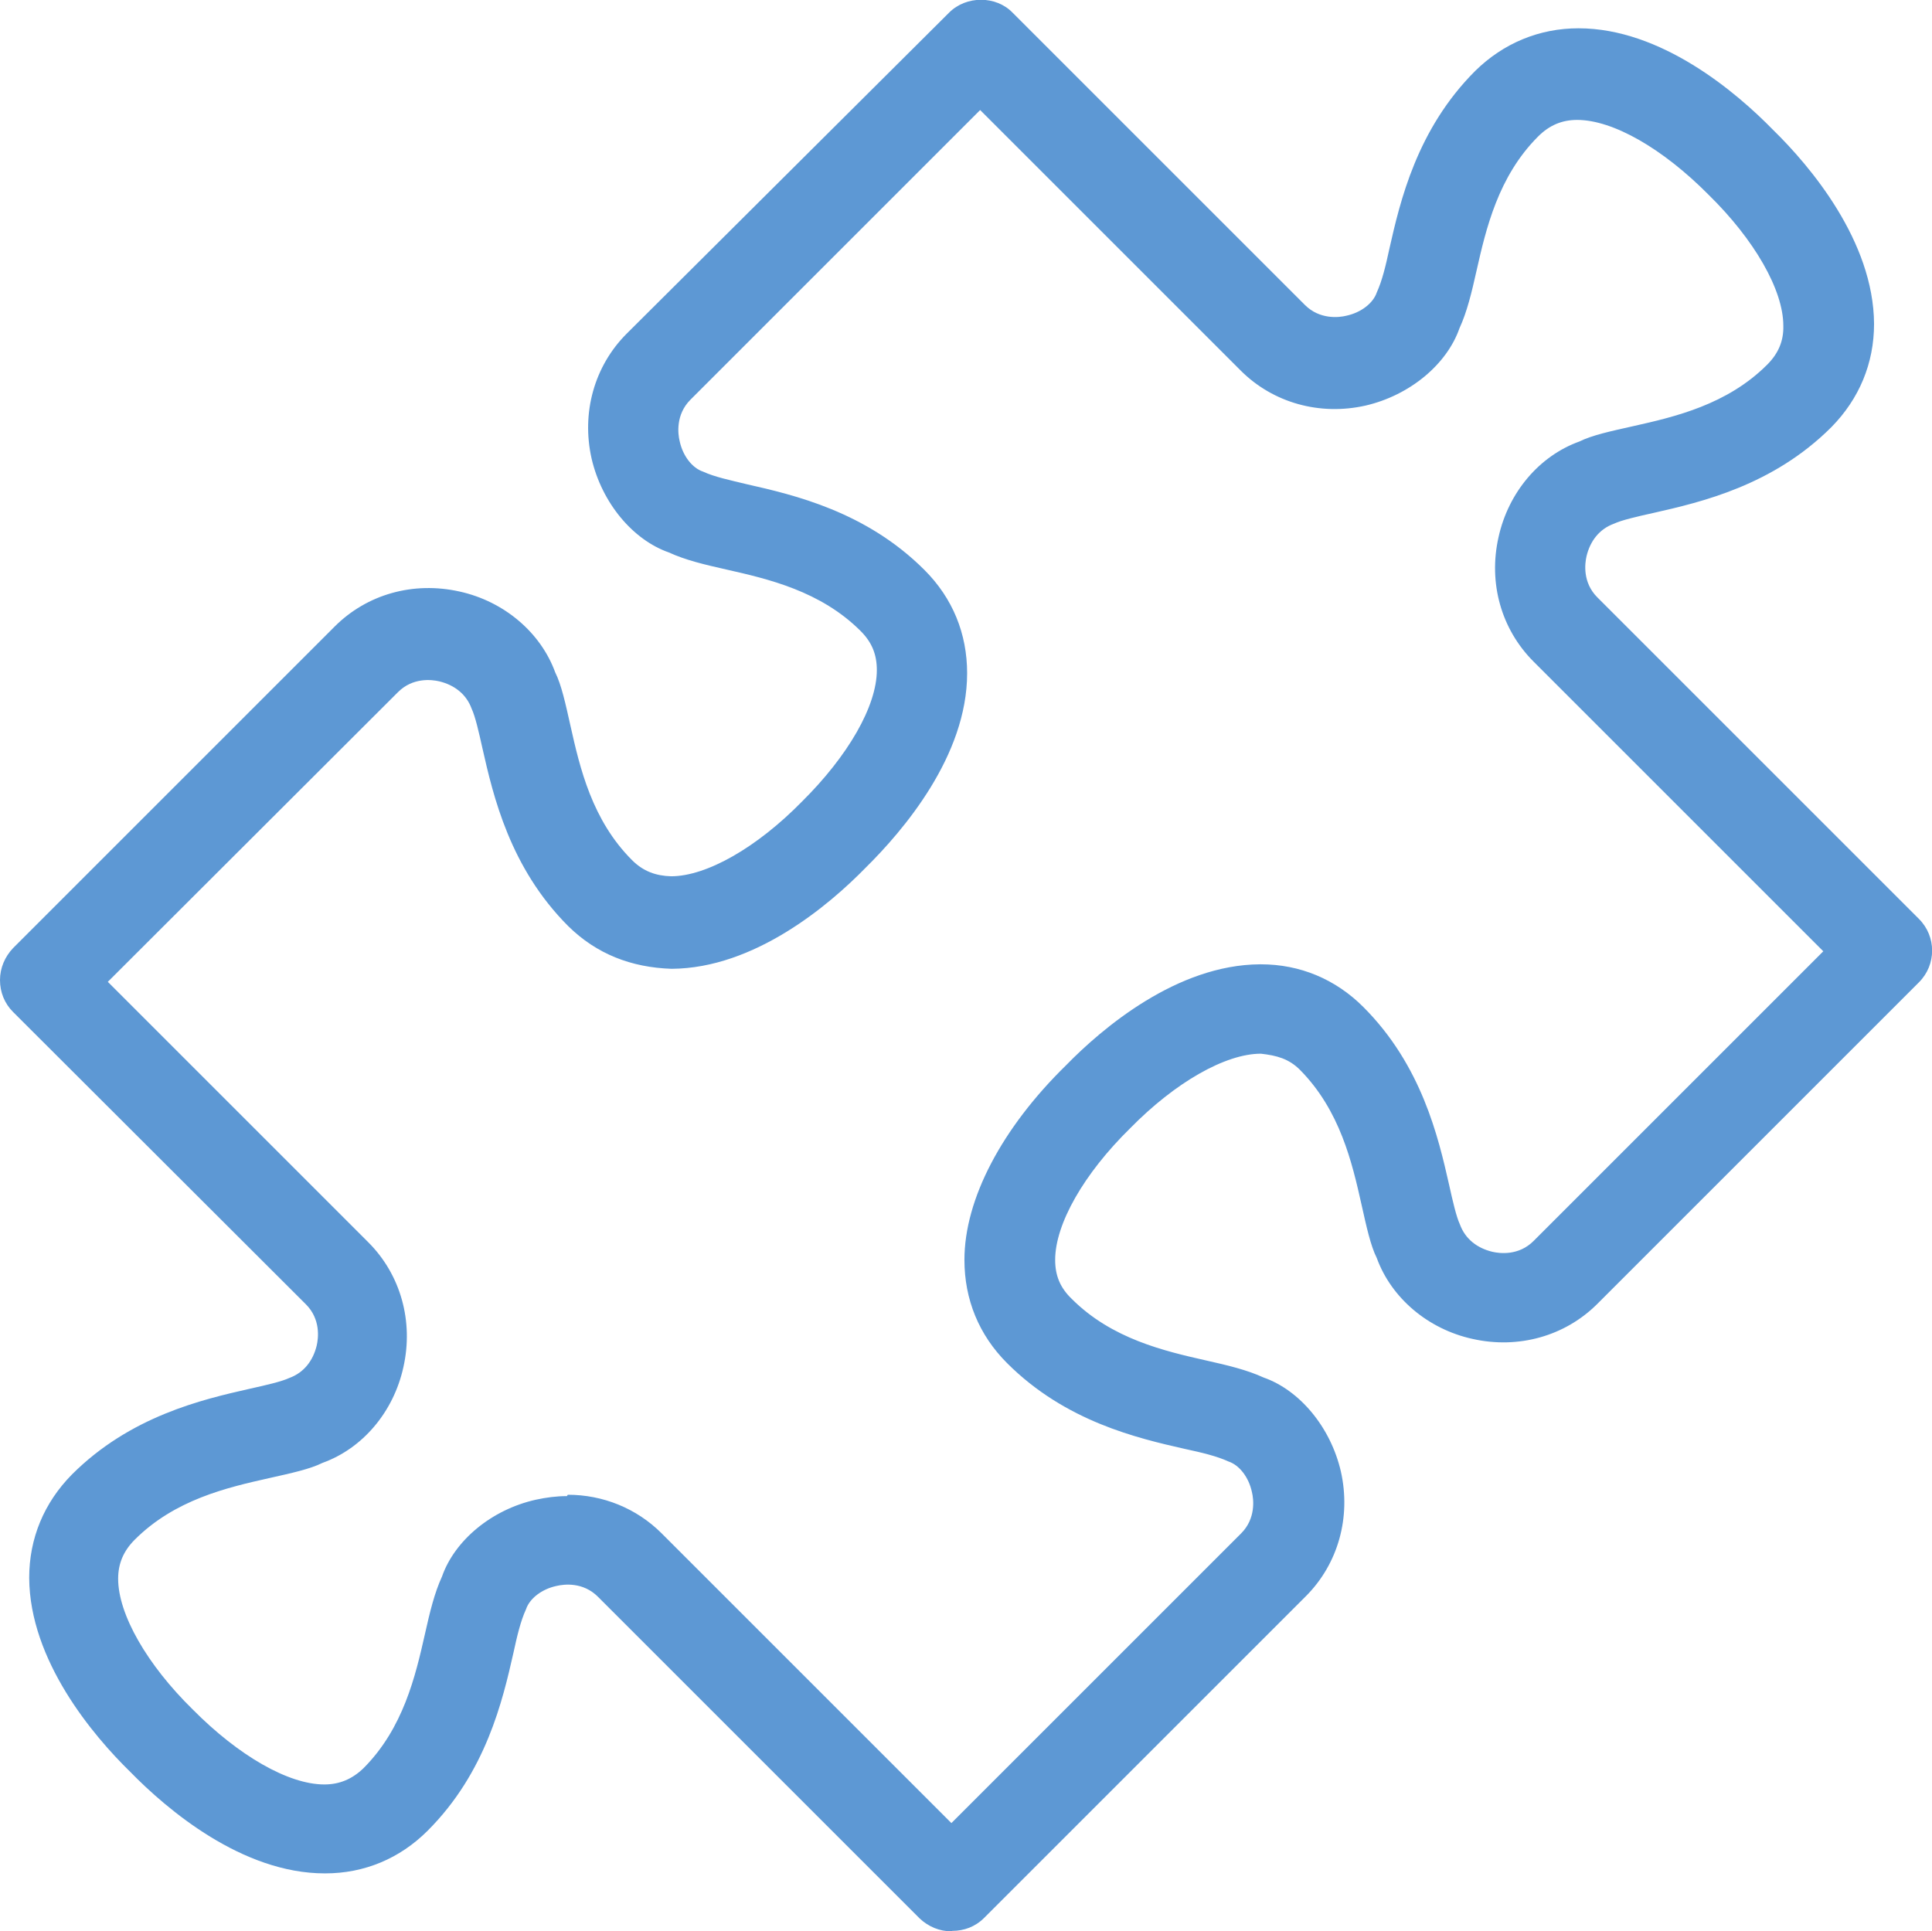
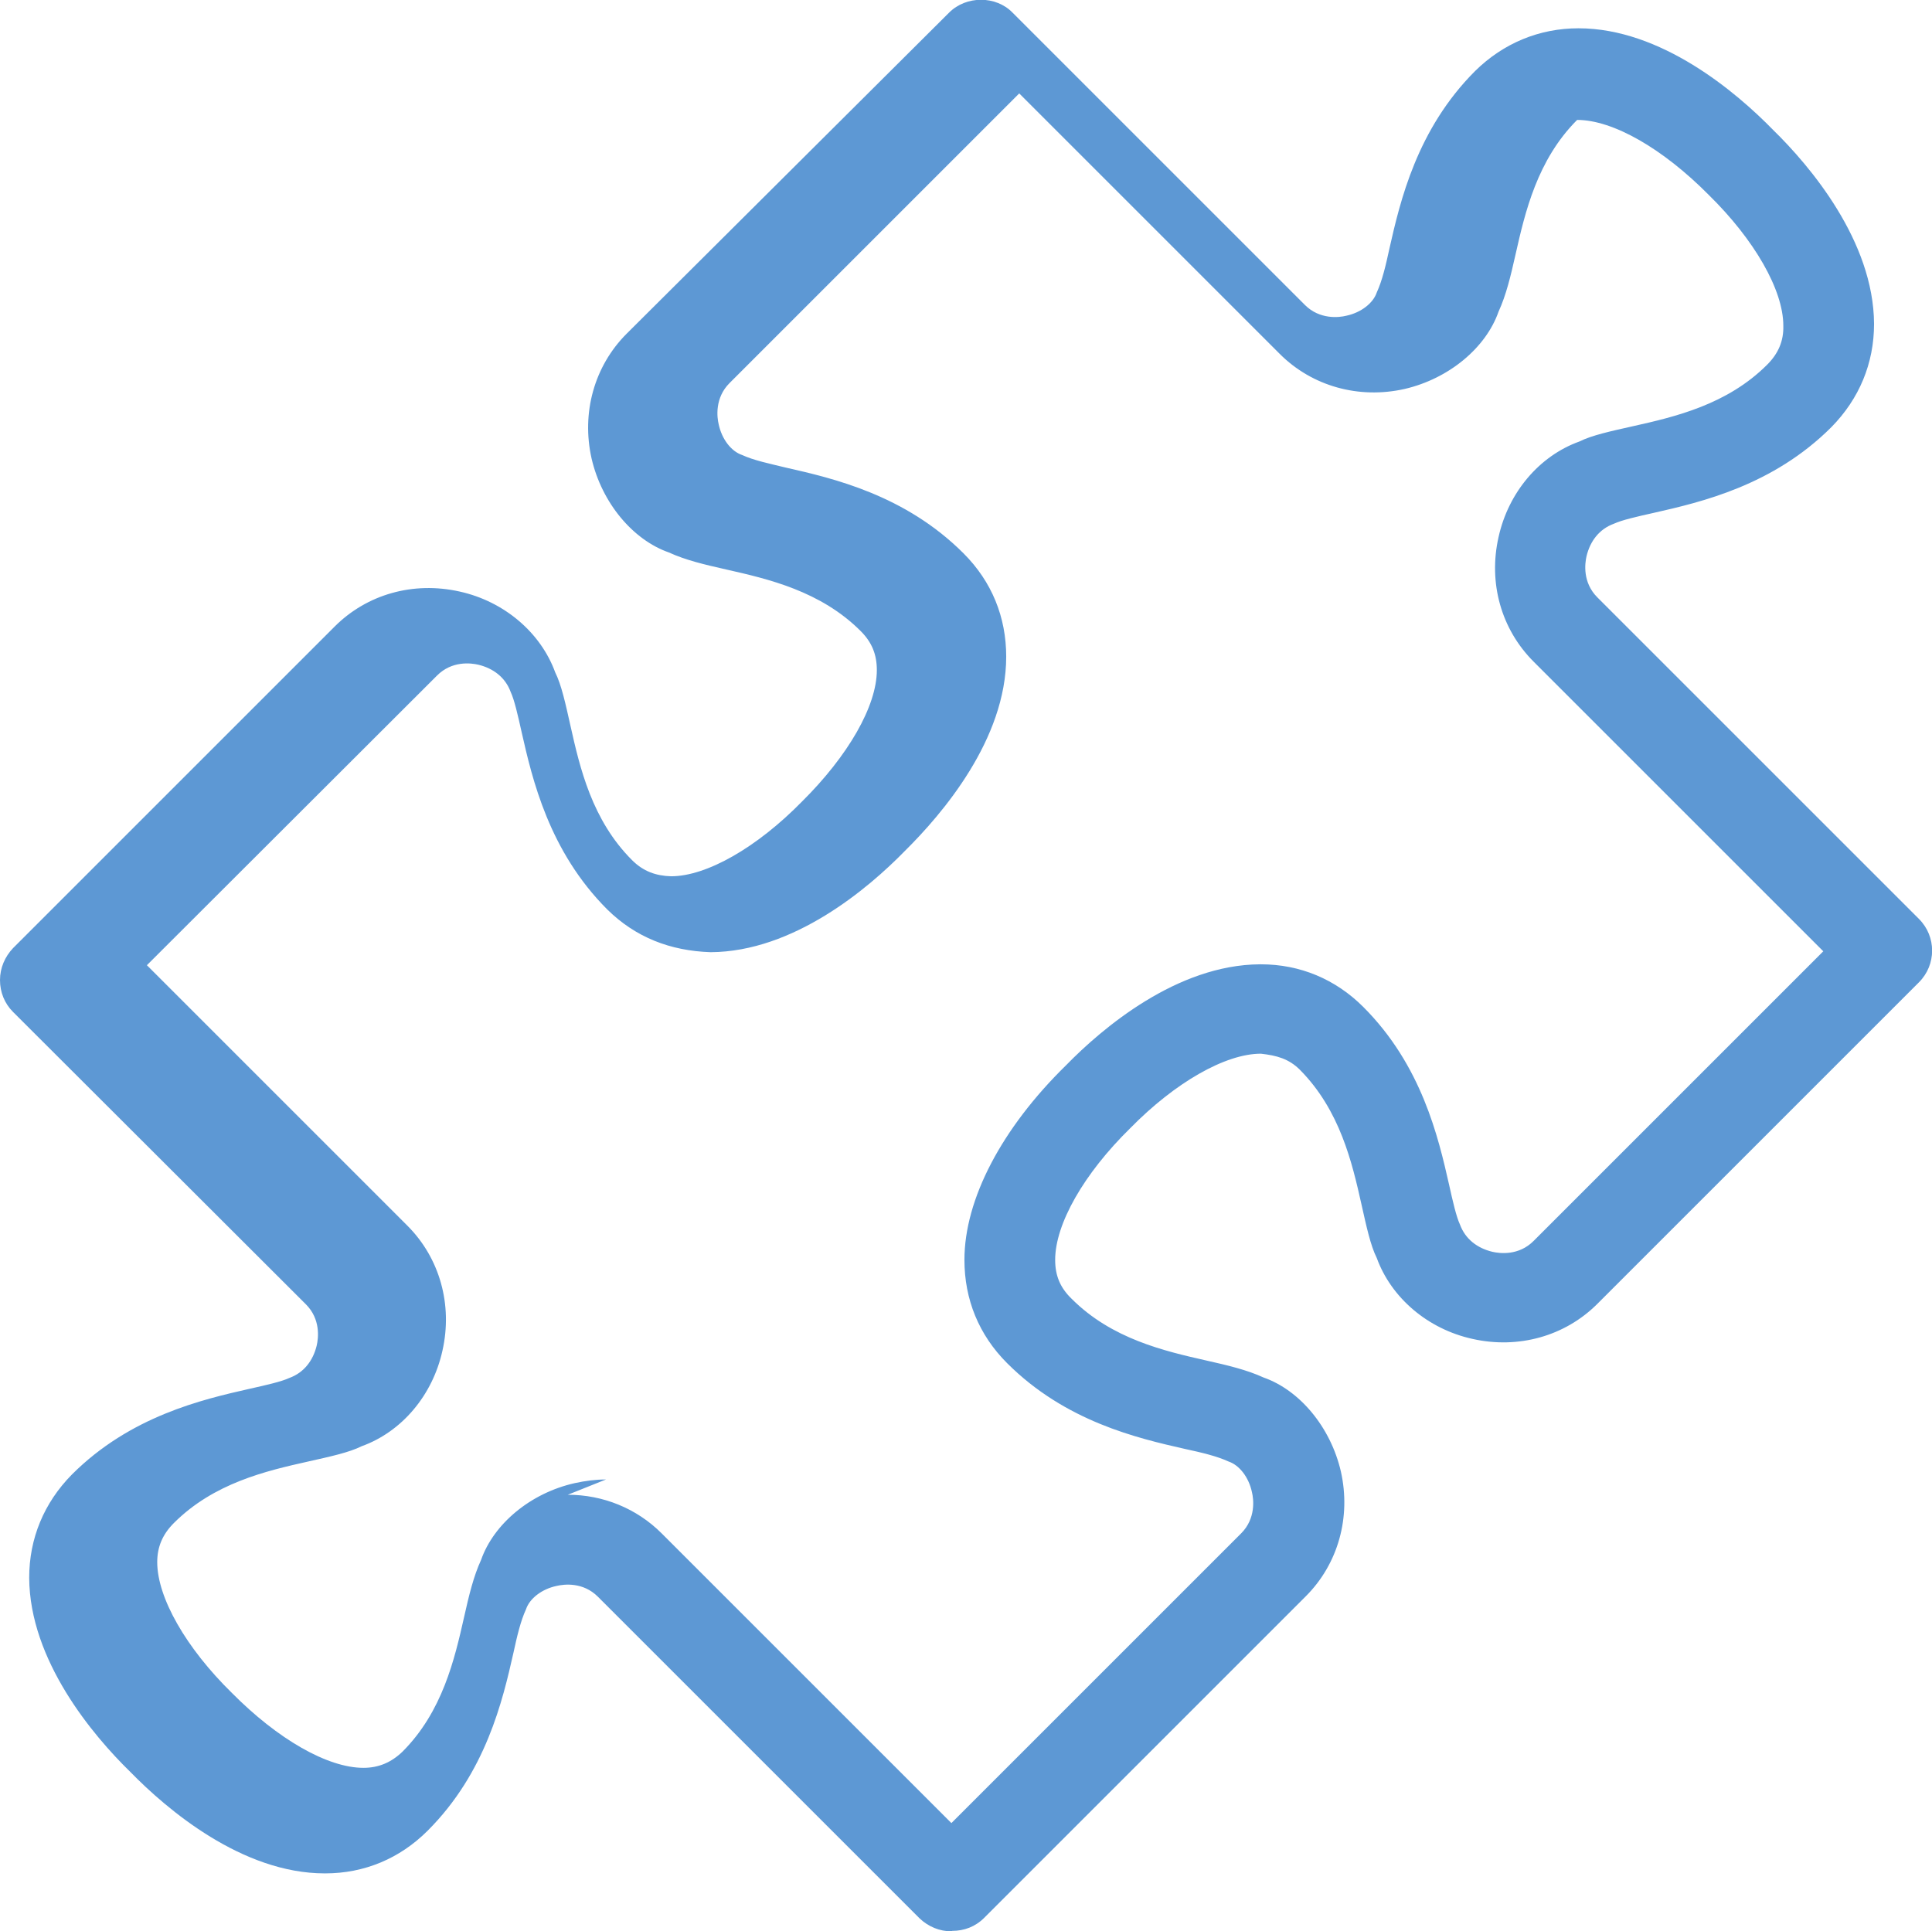
<svg xmlns="http://www.w3.org/2000/svg" id="a" viewBox="0 0 43.01 43">
-   <path d="m21.18,43c-.26,0-.51-.1-.71-.29l-7.16-7.16c-.33-.33-.75-.28-.92-.24-.33.07-.6.28-.68.52-.12.26-.2.6-.28.97-.24,1.06-.61,2.66-1.91,3.96-.62.62-1.41.95-2.28.95h-.01c-1.84,0-3.51-1.42-4.33-2.26-.83-.81-2.24-2.48-2.25-4.32,0-.88.33-1.67.95-2.3,1.3-1.3,2.9-1.67,3.96-1.91.36-.08.71-.16.88-.24.33-.12.53-.39.61-.72.04-.17.09-.59-.24-.92L.29,22.53c-.19-.19-.29-.44-.29-.71s.11-.52.29-.71l7.16-7.16c.72-.72,1.75-1.01,2.78-.78,1,.22,1.81.92,2.13,1.8.14.28.23.7.34,1.19.21.94.48,2.1,1.37,2.99.25.25.53.35.87.36.79,0,1.91-.64,2.91-1.66,1.03-1.02,1.67-2.13,1.67-2.93,0-.35-.11-.62-.36-.87-.89-.89-2.06-1.16-2.99-1.37-.49-.11-.91-.21-1.28-.38-.8-.28-1.49-1.1-1.72-2.09-.23-1.02.06-2.06.78-2.78L21.13.28c.38-.38,1.04-.38,1.41,0l6.51,6.51c.33.33.76.28.92.24.33-.07.6-.28.68-.52.12-.26.2-.6.28-.97.24-1.06.61-2.66,1.91-3.96h0c.63-.62,1.43-.95,2.3-.95,1.84,0,3.51,1.42,4.33,2.26.83.81,2.24,2.48,2.25,4.32,0,.88-.33,1.67-.95,2.3-1.3,1.3-2.9,1.67-3.96,1.91-.36.08-.71.16-.88.24-.33.12-.53.39-.61.72-.04.17-.09.59.24.92l7.16,7.16c.39.39.39,1.02,0,1.41l-7.16,7.16c-.72.72-1.76,1.01-2.78.78-1-.22-1.81-.92-2.13-1.8-.14-.28-.23-.7-.34-1.19-.21-.94-.48-2.1-1.37-3-.25-.25-.52-.32-.87-.36-.79,0-1.91.64-2.91,1.66-1.03,1.01-1.67,2.13-1.67,2.93,0,.35.11.62.37.87.89.89,2.06,1.16,2.99,1.37.49.11.91.21,1.28.38.8.28,1.49,1.1,1.72,2.09.23,1.02-.06,2.06-.78,2.78l-7.16,7.16c-.2.2-.45.29-.71.29Zm-8.54-9.72c.78,0,1.53.3,2.09.86l6.45,6.45,6.45-6.45c.33-.33.28-.76.24-.92-.07-.33-.28-.6-.52-.68-.26-.12-.6-.2-.97-.28-1.06-.24-2.66-.61-3.96-1.91-.63-.63-.95-1.42-.95-2.3,0-1.35.83-2.93,2.26-4.33.81-.83,2.47-2.24,4.32-2.25h.02c.87,0,1.66.33,2.28.95,1.3,1.3,1.67,2.9,1.91,3.96.08.36.16.71.24.88.12.33.39.53.72.61.17.04.59.09.92-.24l6.45-6.45-6.45-6.45c-.72-.72-1.01-1.75-.78-2.77.22-1,.91-1.81,1.8-2.13.28-.14.7-.23,1.19-.34.94-.21,2.1-.48,2.99-1.37.25-.25.37-.53.36-.87,0-.79-.64-1.91-1.66-2.91-1.02-1.03-2.13-1.67-2.93-1.67h0c-.34,0-.62.12-.87.37h0c-.89.89-1.16,2.06-1.37,2.99-.11.49-.21.91-.38,1.28-.28.8-1.1,1.49-2.09,1.72-1.02.23-2.06-.06-2.78-.78l-5.8-5.8-6.45,6.45c-.33.33-.28.76-.24.92.07.33.28.6.52.68.26.12.6.19.97.28,1.06.24,2.66.61,3.96,1.91.63.63.95,1.42.95,2.3,0,1.84-1.42,3.5-2.26,4.33-.81.83-2.47,2.24-4.32,2.25-.9-.03-1.67-.33-2.3-.95-1.3-1.3-1.67-2.9-1.91-3.96-.08-.36-.16-.71-.24-.88-.12-.33-.39-.53-.72-.61-.17-.04-.59-.09-.92.24l-6.46,6.45,5.8,5.8c.72.72,1.01,1.76.78,2.78-.22,1-.91,1.81-1.8,2.13-.28.14-.7.23-1.19.34-.94.21-2.1.48-2.99,1.37-.25.25-.37.53-.37.87,0,.79.64,1.91,1.66,2.91,1.02,1.03,2.13,1.67,2.93,1.67h0c.34,0,.62-.12.87-.36.89-.89,1.16-2.06,1.37-2.99.11-.49.21-.91.38-1.28.28-.8,1.1-1.49,2.09-1.71.23-.05.46-.08.69-.08Z" style="fill:#5d98d4;" />
+   <path d="m21.18,43c-.26,0-.51-.1-.71-.29l-7.16-7.16c-.33-.33-.75-.28-.92-.24-.33.07-.6.28-.68.52-.12.26-.2.6-.28.97-.24,1.06-.61,2.66-1.91,3.96-.62.62-1.41.95-2.28.95h-.01c-1.84,0-3.51-1.42-4.33-2.26-.83-.81-2.24-2.48-2.25-4.32,0-.88.33-1.67.95-2.3,1.3-1.3,2.9-1.67,3.96-1.91.36-.08.71-.16.88-.24.33-.12.53-.39.61-.72.04-.17.09-.59-.24-.92L.29,22.53c-.19-.19-.29-.44-.29-.71s.11-.52.29-.71l7.16-7.16c.72-.72,1.75-1.01,2.78-.78,1,.22,1.81.92,2.13,1.8.14.28.23.7.34,1.19.21.94.48,2.1,1.37,2.99.25.25.53.35.87.36.79,0,1.91-.64,2.91-1.66,1.03-1.02,1.67-2.13,1.67-2.93,0-.35-.11-.62-.36-.87-.89-.89-2.06-1.16-2.99-1.37-.49-.11-.91-.21-1.28-.38-.8-.28-1.49-1.1-1.72-2.09-.23-1.02.06-2.06.78-2.78L21.13.28c.38-.38,1.04-.38,1.41,0l6.51,6.51c.33.33.76.28.92.24.33-.07.6-.28.68-.52.12-.26.2-.6.28-.97.24-1.06.61-2.66,1.91-3.96h0c.63-.62,1.43-.95,2.3-.95,1.84,0,3.51,1.42,4.33,2.26.83.81,2.24,2.48,2.25,4.32,0,.88-.33,1.67-.95,2.3-1.3,1.3-2.9,1.67-3.96,1.91-.36.08-.71.16-.88.24-.33.12-.53.39-.61.72-.04.17-.09.59.24.92l7.16,7.16c.39.39.39,1.02,0,1.41l-7.16,7.16c-.72.72-1.76,1.01-2.78.78-1-.22-1.81-.92-2.13-1.8-.14-.28-.23-.7-.34-1.19-.21-.94-.48-2.1-1.37-3-.25-.25-.52-.32-.87-.36-.79,0-1.91.64-2.91,1.66-1.03,1.01-1.67,2.13-1.67,2.93,0,.35.11.62.37.87.89.89,2.06,1.16,2.99,1.37.49.11.91.21,1.28.38.8.28,1.49,1.1,1.72,2.09.23,1.02-.06,2.06-.78,2.78l-7.16,7.16c-.2.2-.45.29-.71.29Zm-8.54-9.72c.78,0,1.53.3,2.09.86l6.45,6.45,6.45-6.45c.33-.33.28-.76.24-.92-.07-.33-.28-.6-.52-.68-.26-.12-.6-.2-.97-.28-1.06-.24-2.66-.61-3.96-1.91-.63-.63-.95-1.42-.95-2.3,0-1.35.83-2.93,2.26-4.33.81-.83,2.47-2.24,4.32-2.25h.02c.87,0,1.66.33,2.28.95,1.3,1.3,1.67,2.9,1.91,3.96.08.36.16.71.24.88.12.33.39.53.72.61.17.04.59.09.92-.24l6.45-6.45-6.45-6.45c-.72-.72-1.01-1.75-.78-2.77.22-1,.91-1.81,1.8-2.13.28-.14.7-.23,1.19-.34.94-.21,2.1-.48,2.99-1.37.25-.25.37-.53.36-.87,0-.79-.64-1.91-1.66-2.91-1.02-1.03-2.13-1.67-2.93-1.67h0h0c-.89.89-1.16,2.06-1.37,2.99-.11.49-.21.91-.38,1.28-.28.8-1.1,1.49-2.09,1.72-1.02.23-2.06-.06-2.78-.78l-5.8-5.8-6.45,6.45c-.33.33-.28.76-.24.92.07.33.28.6.52.68.26.12.6.19.97.28,1.06.24,2.66.61,3.96,1.91.63.63.95,1.42.95,2.3,0,1.84-1.42,3.5-2.26,4.33-.81.83-2.47,2.24-4.32,2.25-.9-.03-1.67-.33-2.3-.95-1.3-1.3-1.67-2.9-1.91-3.96-.08-.36-.16-.71-.24-.88-.12-.33-.39-.53-.72-.61-.17-.04-.59-.09-.92.24l-6.46,6.45,5.8,5.8c.72.72,1.01,1.76.78,2.78-.22,1-.91,1.81-1.8,2.13-.28.14-.7.23-1.19.34-.94.21-2.1.48-2.99,1.37-.25.25-.37.53-.37.87,0,.79.64,1.91,1.66,2.91,1.02,1.03,2.13,1.67,2.93,1.67h0c.34,0,.62-.12.87-.36.89-.89,1.16-2.06,1.37-2.99.11-.49.21-.91.38-1.28.28-.8,1.1-1.49,2.09-1.71.23-.05.46-.08.69-.08Z" style="fill:#5d98d4;" />
</svg>